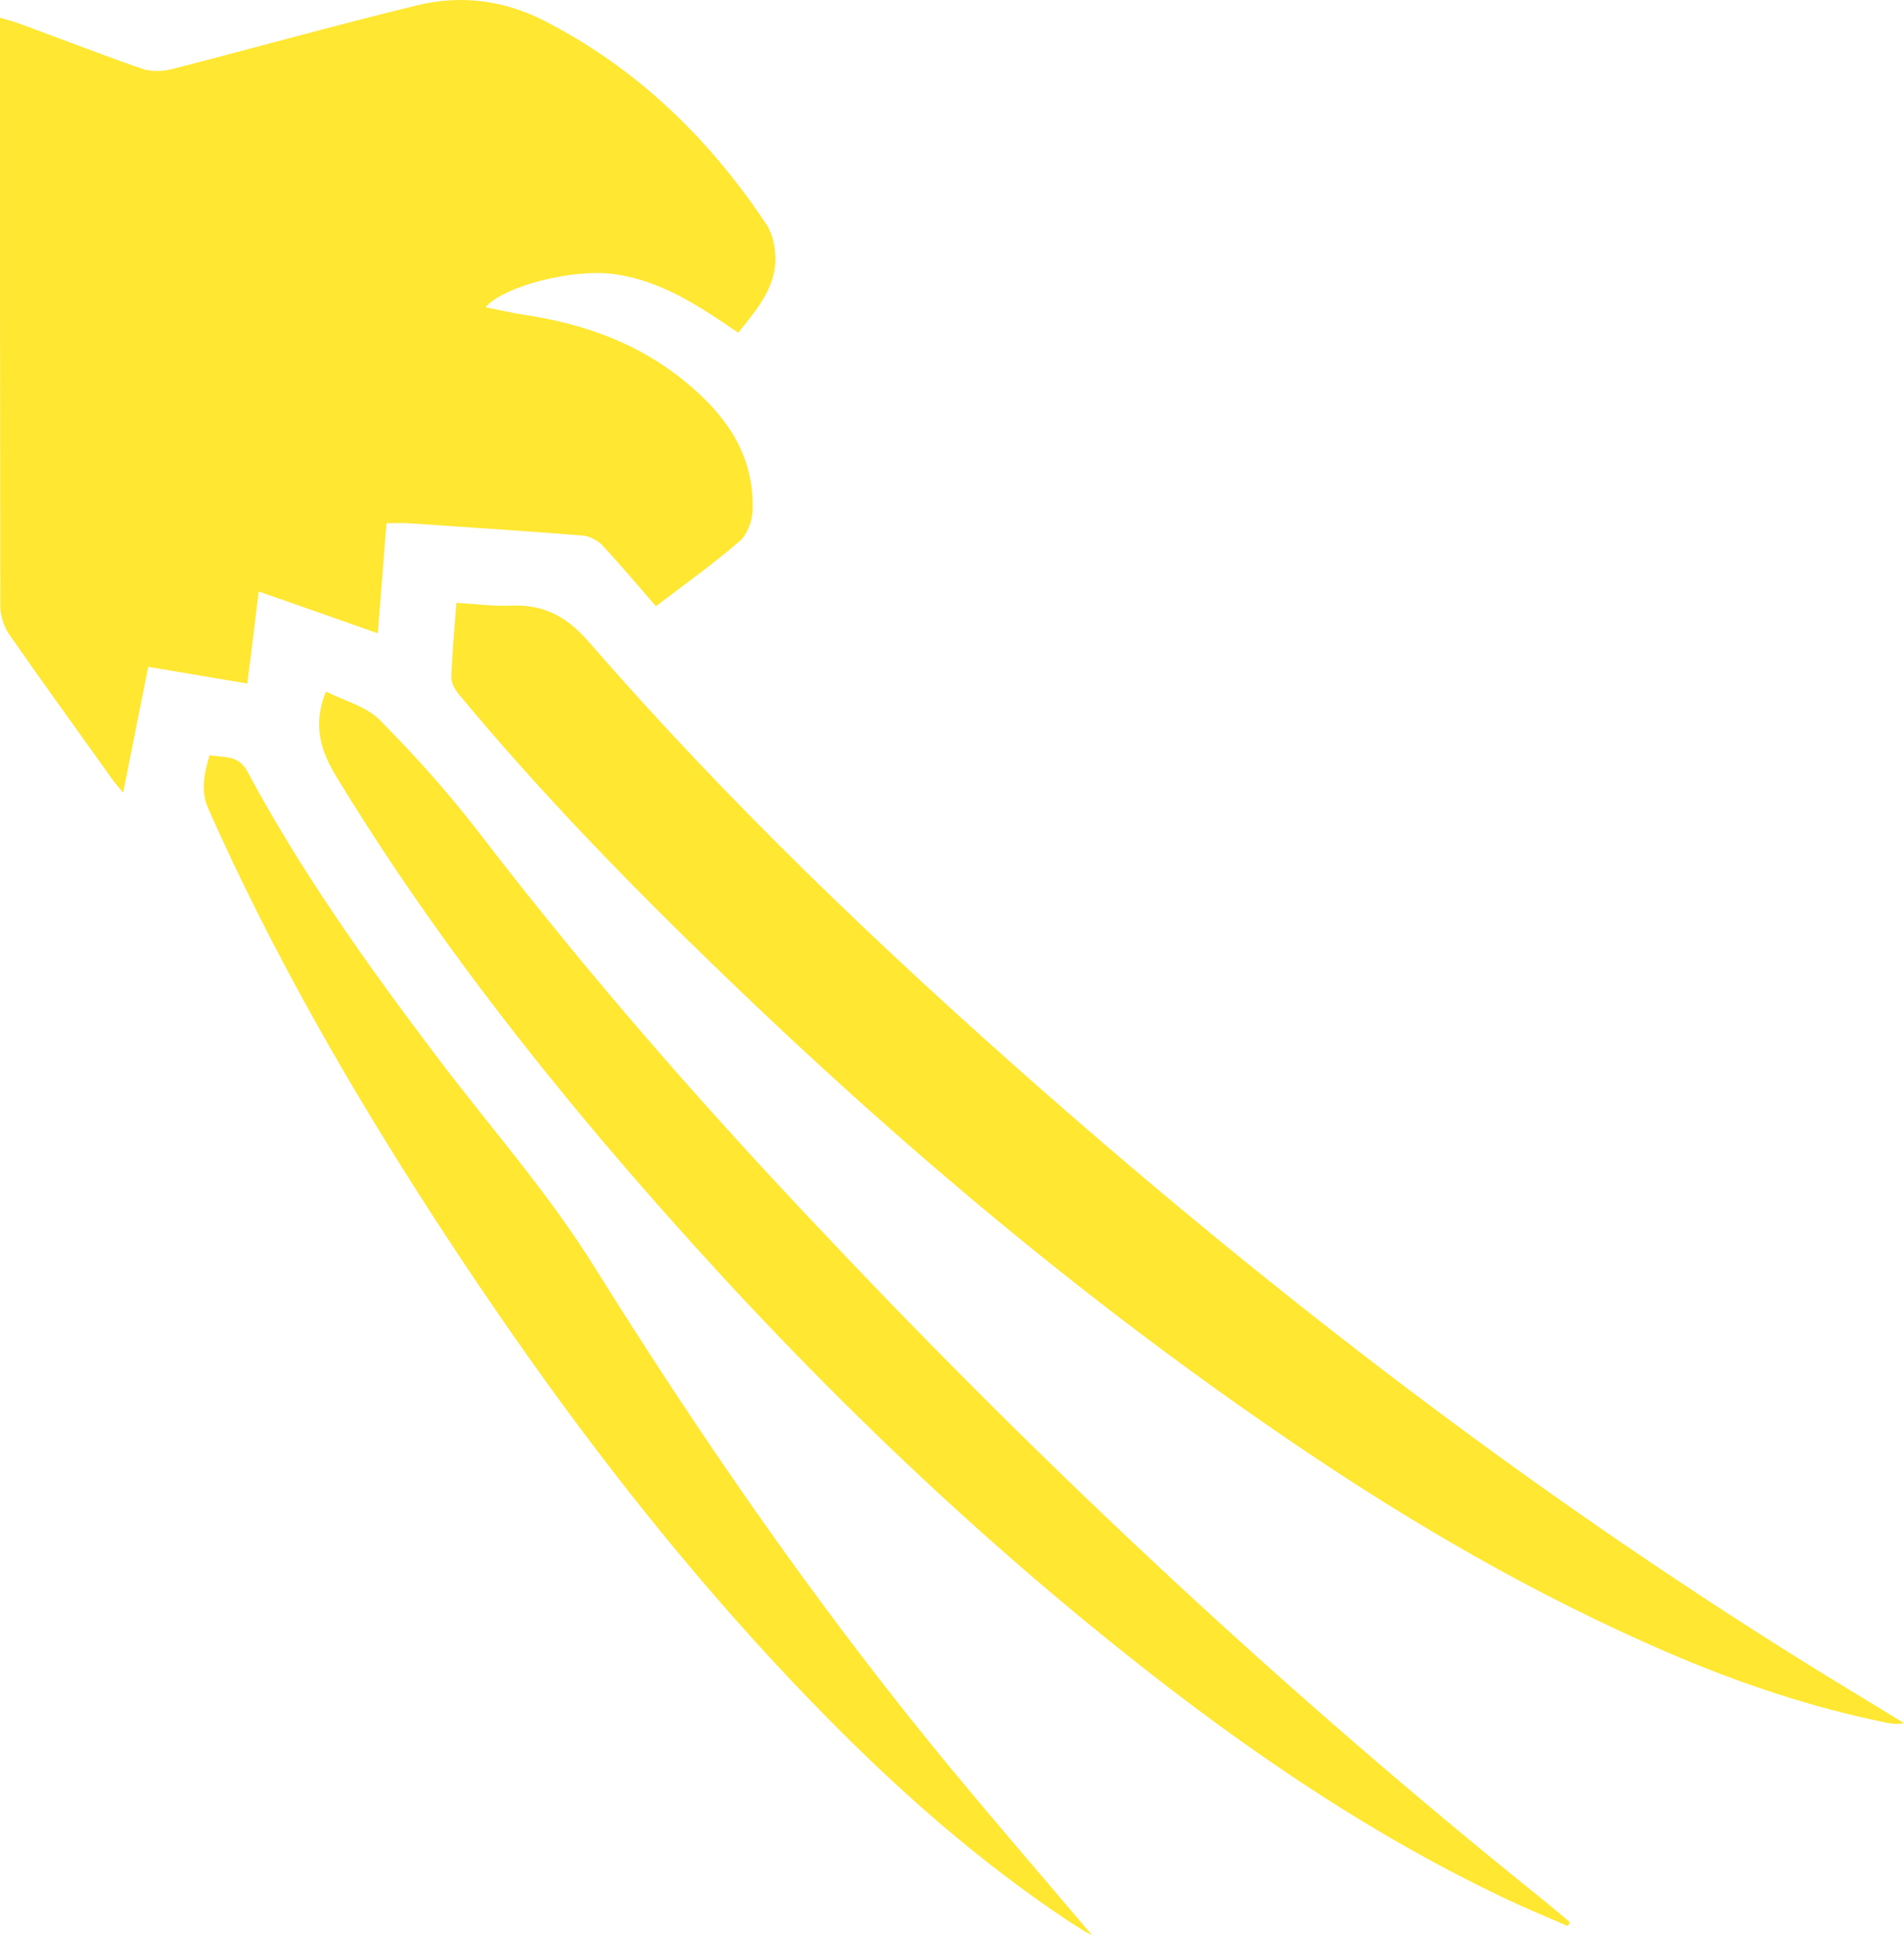
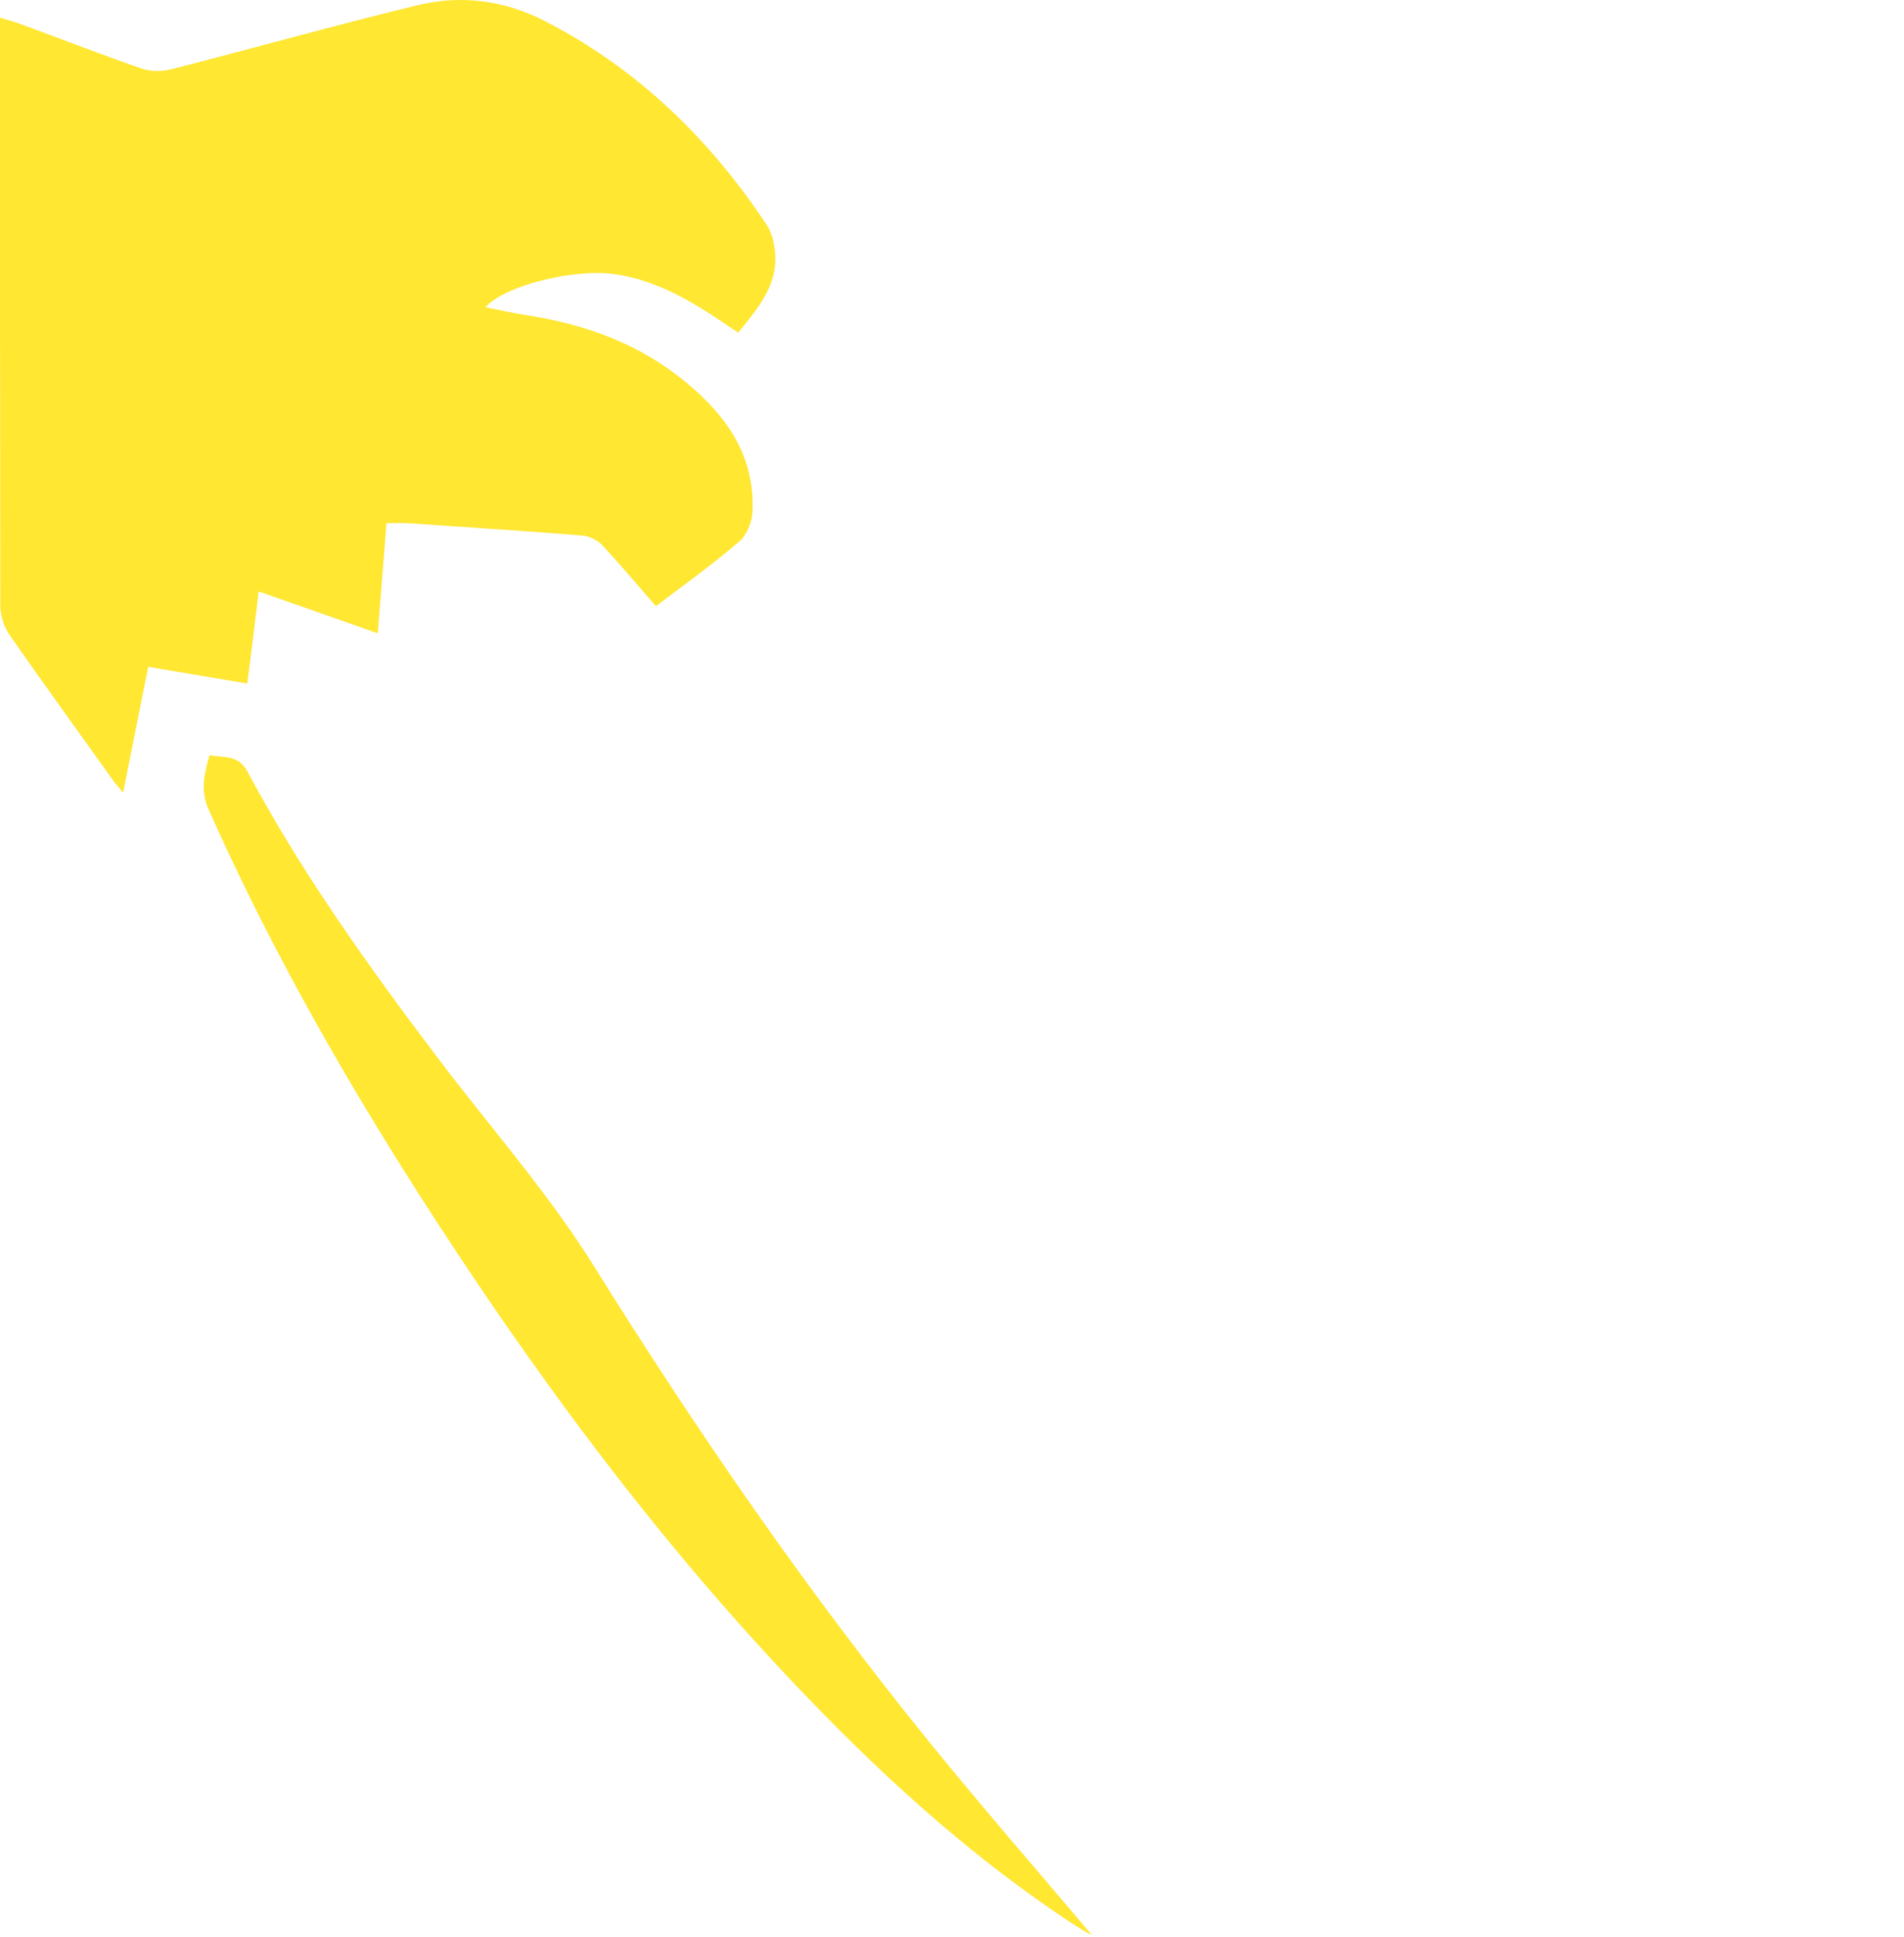
<svg xmlns="http://www.w3.org/2000/svg" viewBox="0 0 120 122">
  <path d="M0 1.112C0 1.597 0 1.976 0 2.335C0 14.271 0 26.229 0.021 38.166C0.021 38.778 0.253 39.495 0.591 39.98C2.721 43.038 4.914 46.054 7.065 49.069C7.234 49.322 7.445 49.533 7.761 49.934C8.309 47.193 8.815 44.62 9.343 42.004C11.452 42.363 13.476 42.7 15.585 43.059C15.838 41.098 16.07 39.221 16.302 37.259C18.854 38.145 21.3 39.01 23.81 39.895C24 37.533 24.169 35.298 24.358 32.957C24.844 32.957 25.265 32.936 25.708 32.957C29.399 33.21 33.069 33.442 36.738 33.737C37.16 33.779 37.666 34.032 37.961 34.349C39.142 35.614 40.239 36.922 41.336 38.187C43.149 36.816 44.942 35.53 46.608 34.096C47.093 33.674 47.41 32.83 47.431 32.177C47.557 28.718 45.828 26.229 43.255 24.099C40.281 21.632 36.844 20.409 33.09 19.839C32.267 19.713 31.445 19.523 30.601 19.354C31.74 18.026 36.084 16.908 38.7 17.266C41.652 17.667 44.056 19.27 46.524 20.957C47.557 19.671 48.654 18.426 48.844 16.781C48.928 15.938 48.78 14.883 48.337 14.187C44.71 8.725 40.112 4.254 34.207 1.259C31.677 -0.006 28.998 -0.322 26.299 0.331C21.111 1.597 15.986 3.031 10.819 4.359C10.229 4.507 9.49 4.528 8.921 4.317C6.306 3.41 3.712 2.398 1.118 1.449C0.801 1.344 0.485 1.259 0 1.112Z" fill="#FFE732" />
-   <path d="M28.766 37.976C28.64 39.642 28.492 41.161 28.45 42.658C28.429 43.017 28.682 43.46 28.935 43.755C34.081 49.955 39.691 55.713 45.49 61.301C56.731 72.163 68.647 82.18 81.596 90.953C89.019 95.994 96.759 100.486 105.005 104.05C109.497 105.99 114.116 107.551 118.925 108.521C119.262 108.584 119.62 108.627 120 108.542C117.828 107.214 115.656 105.906 113.483 104.556C96.527 93.969 80.689 81.843 65.673 68.662C55.613 59.825 45.933 50.588 37.139 40.465C35.726 38.841 34.313 38.082 32.246 38.145C31.107 38.208 29.989 38.039 28.766 37.976Z" fill="#FFE732" />
-   <path d="M20.541 43.565C19.698 45.653 20.183 47.277 21.237 48.985C26.215 57.168 31.972 64.781 38.151 72.078C47.663 83.256 57.954 93.653 69.364 102.911C77.251 109.323 85.561 115.164 94.777 119.551C96.106 120.184 97.455 120.732 98.805 121.323C98.847 121.238 98.91 121.175 98.953 121.091C98.341 120.584 97.73 120.057 97.097 119.551C81.153 106.75 66.264 92.852 52.218 78.004C44.499 69.885 37.118 61.47 30.285 52.57C28.345 50.04 26.193 47.635 23.958 45.379C23.093 44.493 21.722 44.156 20.541 43.565Z" fill="#FFE732" />
  <path d="M68.816 121.892C65.357 117.801 61.919 113.857 58.629 109.808C50.91 100.296 43.972 90.236 37.498 79.86C34.587 75.178 30.96 71.087 27.649 66.721C23.262 60.922 19.023 55.017 15.585 48.584C15.016 47.53 14.109 47.741 13.202 47.572C12.886 48.732 12.612 49.765 13.139 50.968C17.167 60.036 22.102 68.62 27.501 76.929C34.798 88.148 42.833 98.799 52.26 108.331C56.858 112.992 61.772 117.294 67.234 120.943C67.614 121.196 67.993 121.428 68.394 121.681C68.499 121.744 68.605 121.786 68.816 121.892Z" fill="#FFE732" />
</svg>